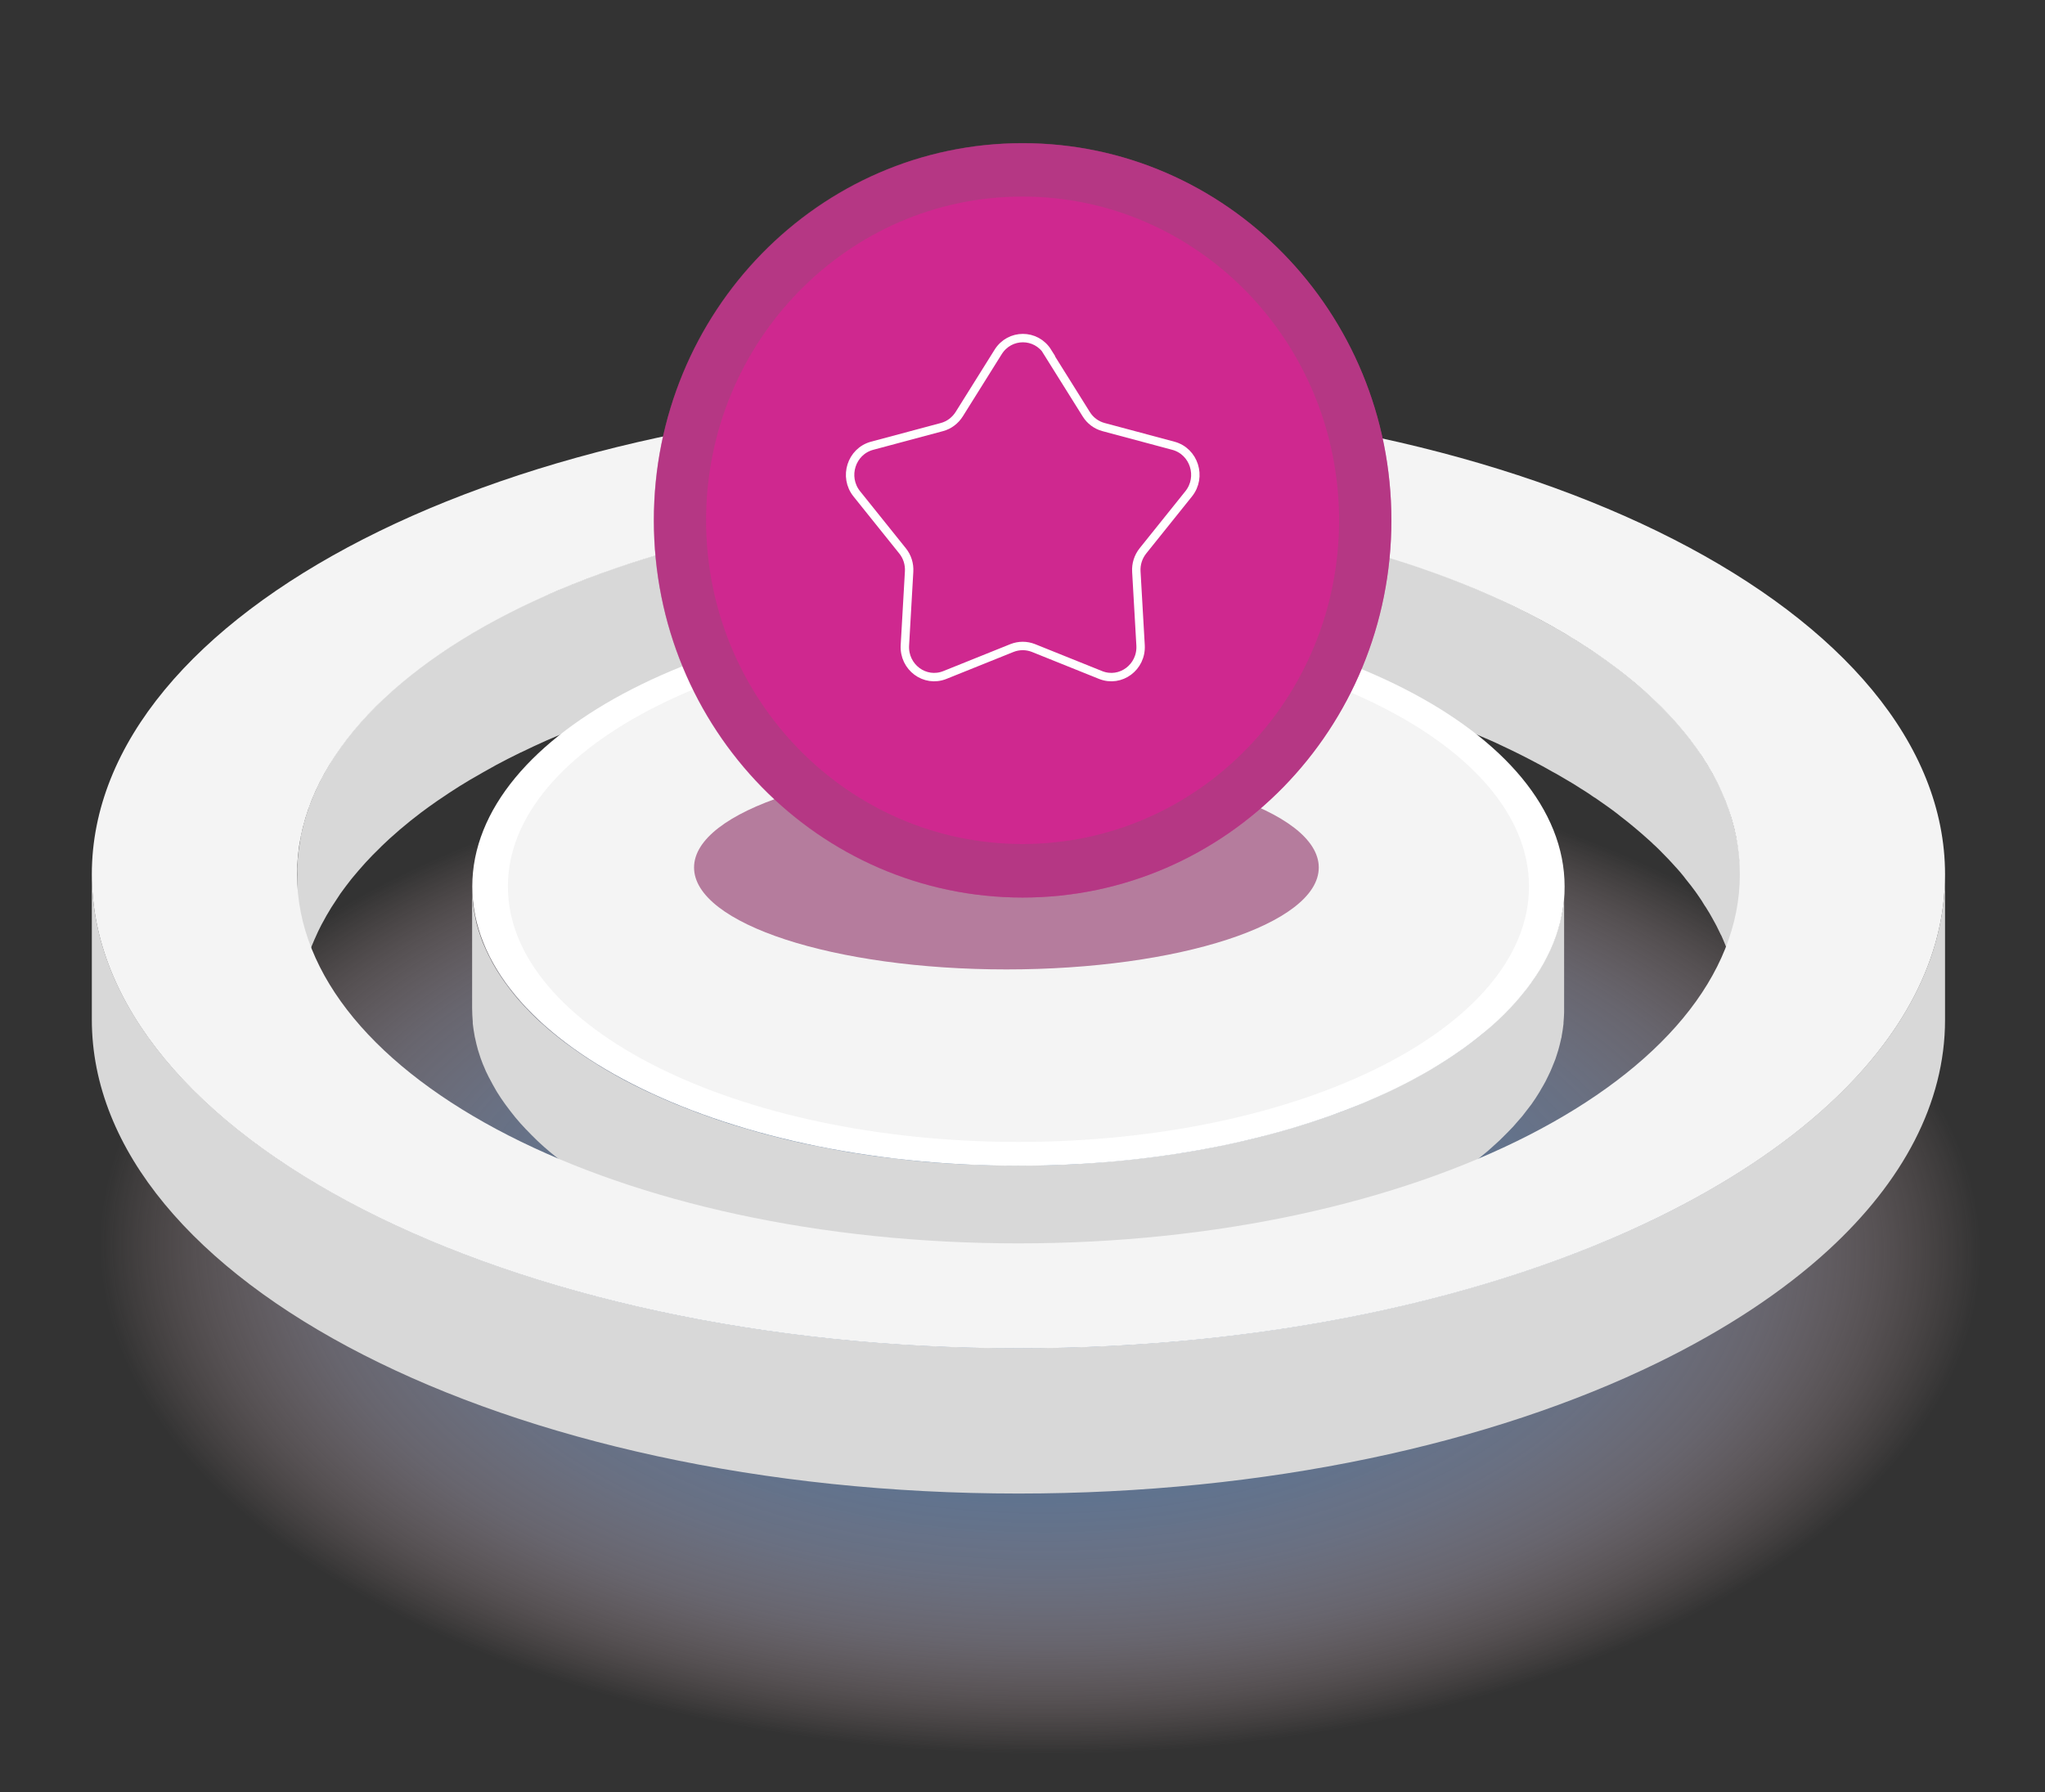
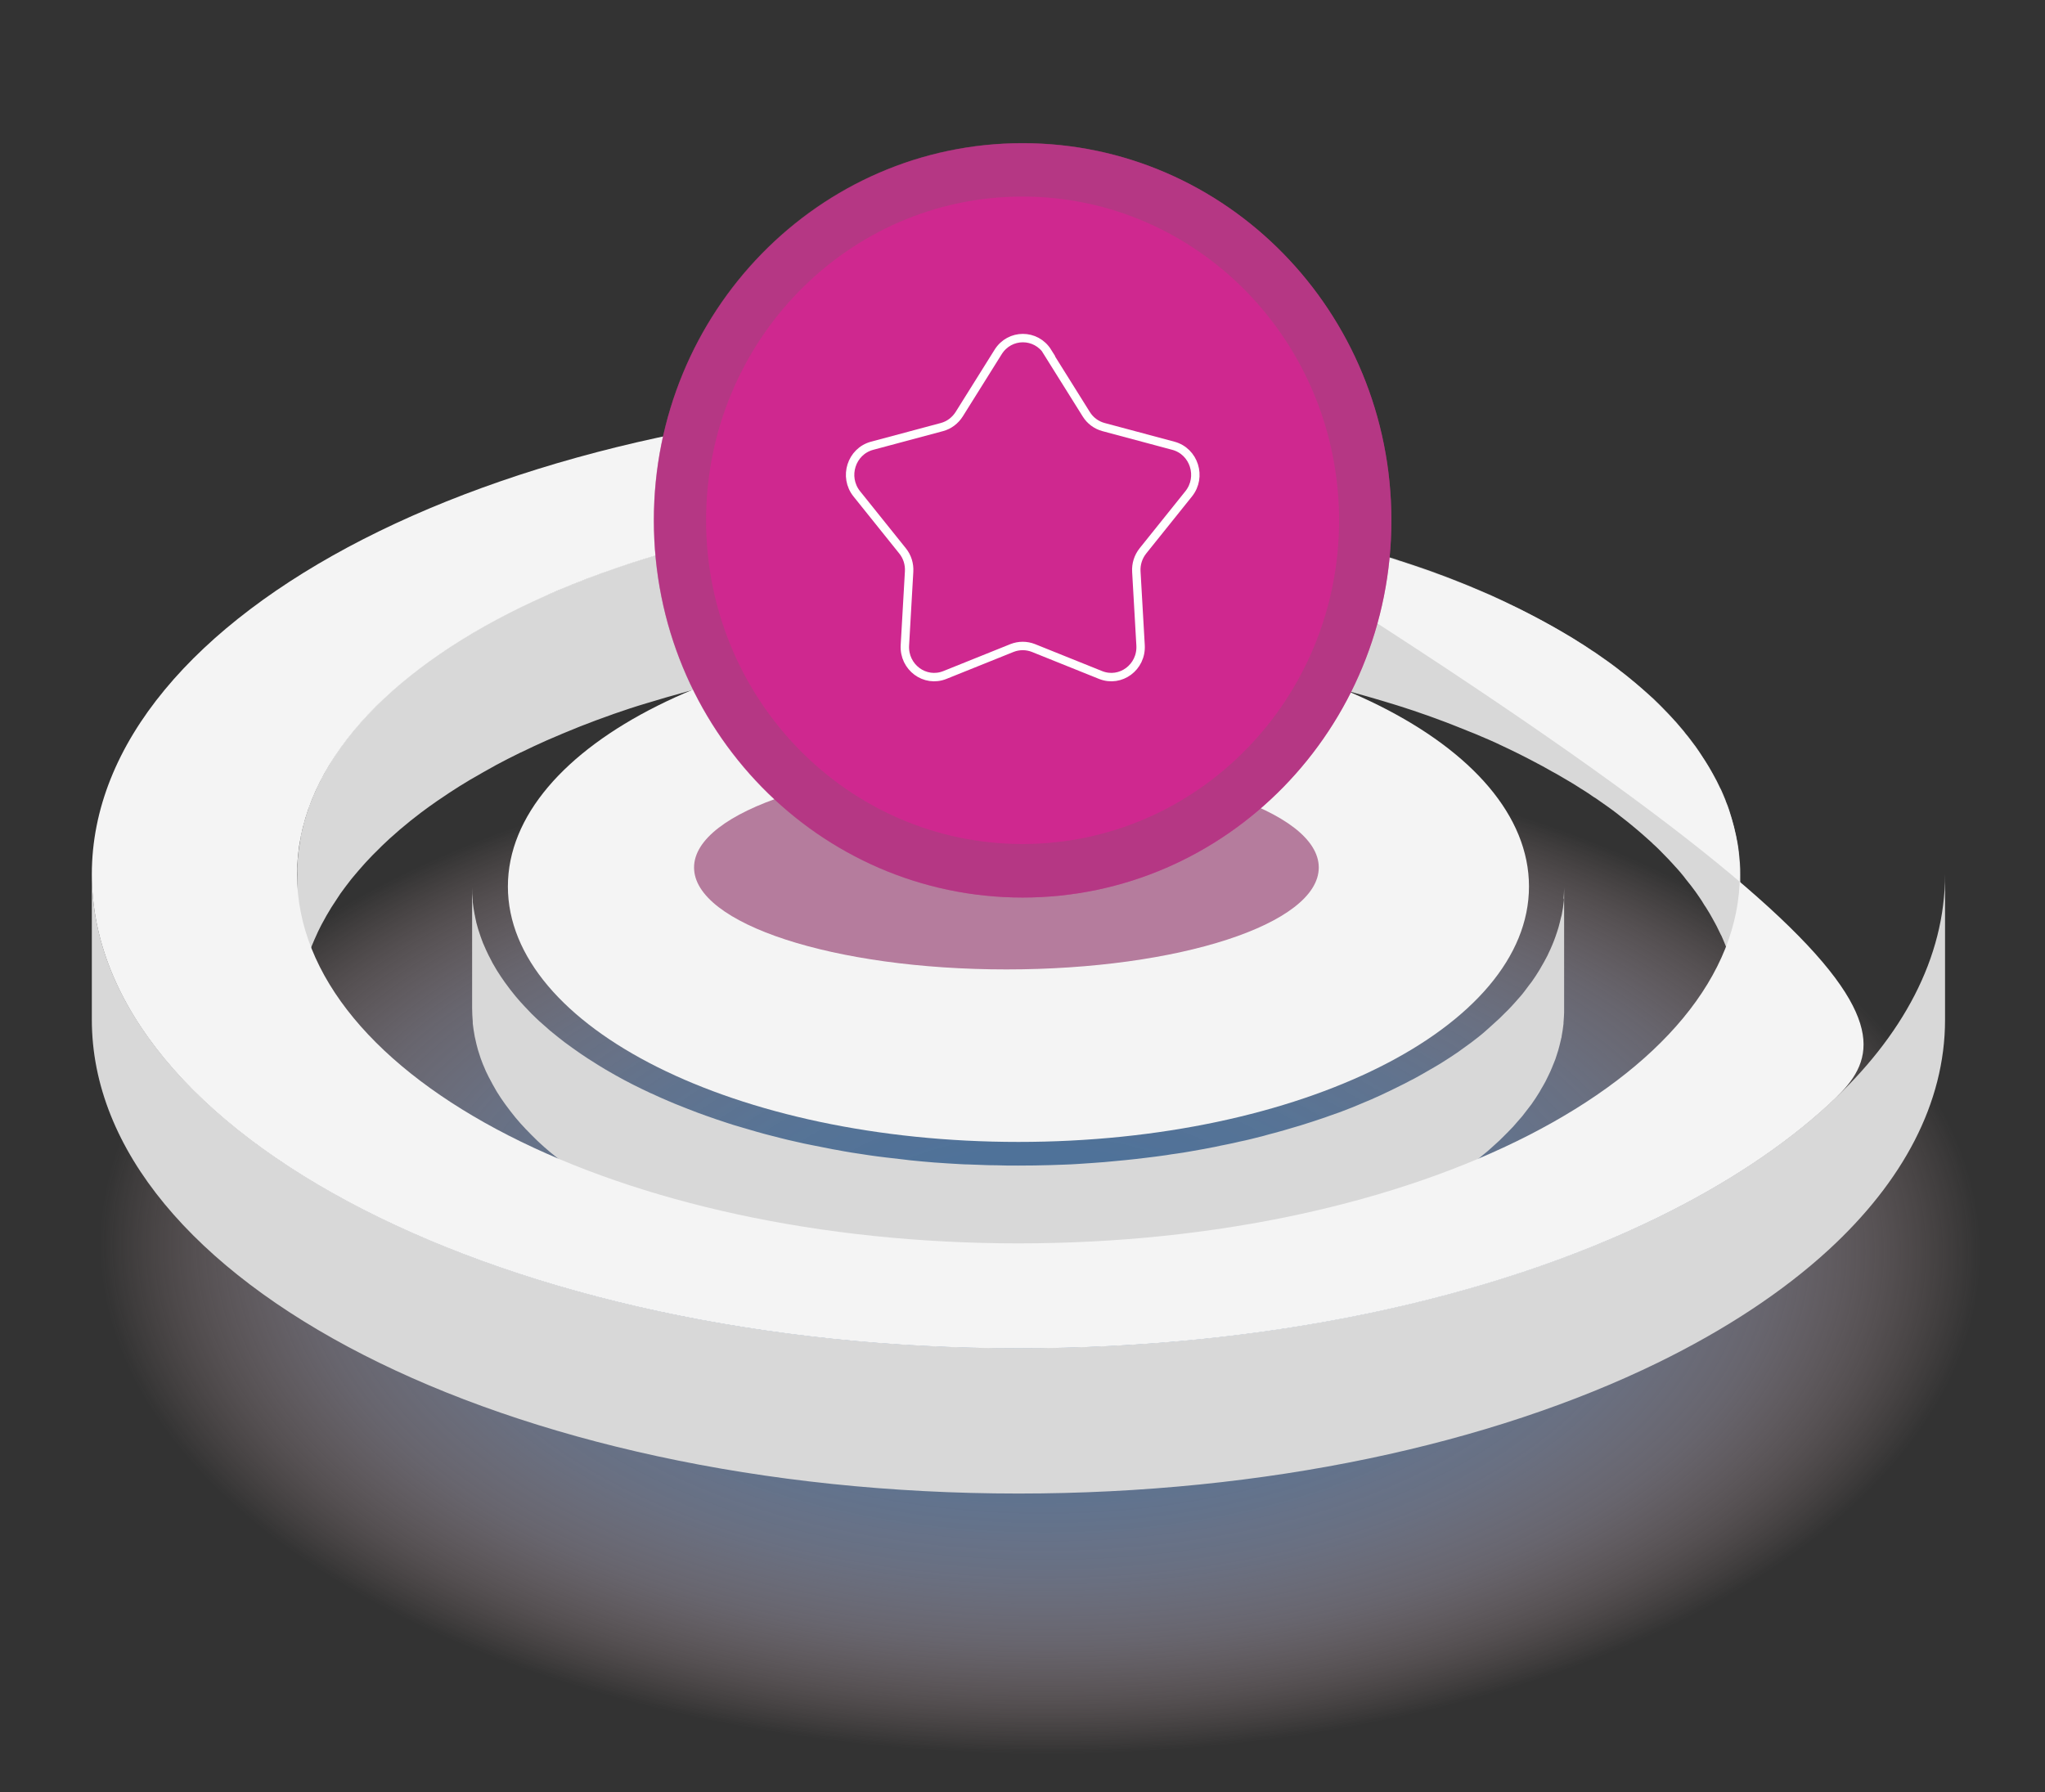
<svg xmlns="http://www.w3.org/2000/svg" width="243" height="213" viewBox="0 0 243 213" fill="none">
  <rect x="0" y="0" width="243" height="213" fill="#333333" stroke="none" />
  <path d="M121.5 85.609C188.606 85.609 243 113.441 243 147.766C243 182.09 188.606 209.922 121.5 209.922C54.394 209.922 0 182.09 0 147.766C0 113.441 54.394 85.609 121.5 85.609Z" fill="url(#paint0_radial_1136_3042)" />
  <path d="M127.141 77.445C128.199 77.483 129.238 77.54 130.296 77.597C130.5 77.597 130.704 77.616 130.908 77.635C131.966 77.692 133.024 77.767 134.063 77.843C135.121 77.919 136.16 78.014 137.181 78.128C137.385 78.147 137.589 78.166 137.775 78.185C138.777 78.28 139.779 78.394 140.781 78.527C140.967 78.546 141.152 78.565 141.338 78.603C142.34 78.736 143.324 78.85 144.307 79.001C144.344 79.001 144.382 79.001 144.419 79.001C145.476 79.153 146.516 79.324 147.573 79.495C147.741 79.514 147.908 79.552 148.093 79.571C149.095 79.742 150.079 79.913 151.062 80.103C151.229 80.141 151.415 80.179 151.582 80.198C152.64 80.406 153.698 80.615 154.755 80.843C154.904 80.881 155.052 80.9 155.201 80.938C156.259 81.166 157.316 81.413 158.356 81.678C158.449 81.697 158.523 81.716 158.616 81.735C159.822 82.039 161.01 82.343 162.179 82.685C162.29 82.722 162.401 82.742 162.513 82.779C163.645 83.102 164.777 83.444 165.89 83.786C166.076 83.843 166.261 83.9 166.429 83.957C166.948 84.127 167.486 84.298 168.006 84.469C168.21 84.545 168.396 84.602 168.6 84.678C169.286 84.906 169.973 85.153 170.641 85.399C170.678 85.399 170.697 85.418 170.734 85.437C171.384 85.665 172.015 85.912 172.645 86.159C172.85 86.235 173.035 86.311 173.221 86.387C173.703 86.576 174.204 86.785 174.687 86.975C174.872 87.051 175.077 87.127 175.262 87.203C175.633 87.355 176.005 87.526 176.376 87.678C176.561 87.754 176.765 87.848 176.951 87.924C177.434 88.133 177.897 88.342 178.361 88.57C178.436 88.608 178.528 88.646 178.603 88.684C179.141 88.931 179.679 89.196 180.217 89.462C180.366 89.538 180.533 89.614 180.681 89.69C181.052 89.88 181.423 90.07 181.795 90.26C181.98 90.354 182.184 90.468 182.37 90.563C182.685 90.734 183.02 90.905 183.335 91.076C183.539 91.19 183.743 91.304 183.947 91.418C184.244 91.588 184.541 91.759 184.838 91.911C185.042 92.025 185.246 92.139 185.432 92.253C185.729 92.424 186.007 92.595 186.304 92.766C186.49 92.879 186.694 92.993 186.88 93.107C187.177 93.297 187.473 93.468 187.752 93.658C187.919 93.772 188.104 93.886 188.271 93.981C188.606 94.189 188.921 94.398 189.236 94.626C189.366 94.721 189.496 94.797 189.626 94.873C190.072 95.177 190.498 95.48 190.925 95.784C190.999 95.841 191.092 95.898 191.167 95.955C191.501 96.202 191.853 96.448 192.187 96.714C192.336 96.828 192.484 96.942 192.614 97.056C192.874 97.265 193.134 97.474 193.393 97.664C193.542 97.796 193.709 97.91 193.857 98.043C194.099 98.233 194.34 98.442 194.563 98.632C194.711 98.765 194.878 98.898 195.027 99.031C195.249 99.22 195.472 99.429 195.695 99.619C195.843 99.752 195.992 99.885 196.14 100.018C196.363 100.227 196.567 100.435 196.79 100.625C196.92 100.758 197.068 100.891 197.198 101.024C197.421 101.252 197.643 101.48 197.866 101.707C197.977 101.821 198.089 101.935 198.2 102.049C198.497 102.353 198.775 102.676 199.072 102.998C199.091 103.036 199.128 103.055 199.165 103.093C199.481 103.435 199.777 103.796 200.056 104.137C200.149 104.251 200.241 104.365 200.316 104.479C200.501 104.726 200.705 104.973 200.891 105.201C201.002 105.333 201.095 105.466 201.206 105.618C201.373 105.846 201.54 106.055 201.689 106.283C201.8 106.435 201.893 106.567 201.986 106.719C202.134 106.928 202.283 107.156 202.413 107.384C202.506 107.536 202.598 107.688 202.71 107.839C202.84 108.067 202.988 108.276 203.118 108.504C203.211 108.656 203.285 108.808 203.378 108.96C203.508 109.187 203.638 109.434 203.767 109.662C203.842 109.795 203.916 109.947 203.99 110.08C204.139 110.364 204.269 110.63 204.398 110.915C204.436 111.01 204.491 111.105 204.547 111.2C204.714 111.579 204.881 111.959 205.029 112.339C205.067 112.434 205.104 112.51 205.122 112.605C205.234 112.889 205.345 113.193 205.456 113.497C205.512 113.63 205.549 113.782 205.586 113.915C205.66 114.161 205.753 114.408 205.809 114.655C205.846 114.807 205.902 114.959 205.939 115.13C205.994 115.357 206.069 115.604 206.124 115.851C206.161 116.003 206.199 116.174 206.236 116.326C206.291 116.553 206.328 116.8 206.384 117.047C206.421 117.199 206.44 117.37 206.477 117.522C206.514 117.768 206.551 118.015 206.588 118.262C206.607 118.414 206.625 118.566 206.644 118.737C206.681 119.002 206.7 119.268 206.718 119.553C206.718 119.686 206.737 119.819 206.755 119.952C206.774 120.35 206.792 120.749 206.792 121.167V103.891C206.792 103.492 206.792 103.074 206.755 102.676C206.755 102.543 206.737 102.41 206.718 102.277C206.7 102.011 206.681 101.745 206.644 101.461C206.644 101.309 206.607 101.157 206.588 100.986C206.551 100.739 206.533 100.492 206.477 100.245C206.458 100.075 206.421 99.923 206.384 99.771C206.347 99.524 206.291 99.296 206.236 99.049C206.199 98.879 206.161 98.727 206.124 98.575C206.069 98.328 206.013 98.1 205.939 97.853C205.902 97.701 205.865 97.55 205.809 97.379C205.735 97.132 205.66 96.885 205.586 96.638C205.549 96.505 205.493 96.354 205.456 96.221C205.363 95.917 205.252 95.632 205.122 95.328C205.085 95.234 205.048 95.158 205.029 95.063C204.881 94.683 204.714 94.303 204.547 93.924C204.51 93.829 204.454 93.734 204.398 93.639C204.269 93.354 204.139 93.088 203.99 92.803C203.916 92.671 203.842 92.519 203.767 92.386C203.638 92.158 203.508 91.911 203.378 91.683C203.285 91.531 203.211 91.38 203.118 91.228C202.988 91 202.858 90.791 202.71 90.563C202.617 90.411 202.524 90.26 202.413 90.108C202.264 89.88 202.134 89.671 201.986 89.443C201.893 89.291 201.782 89.139 201.689 89.007C201.54 88.779 201.373 88.551 201.206 88.342C201.114 88.209 201.002 88.057 200.891 87.924C200.705 87.678 200.52 87.431 200.316 87.203C200.223 87.089 200.149 86.975 200.056 86.861C199.759 86.501 199.462 86.159 199.165 85.817C199.147 85.779 199.109 85.76 199.072 85.722C198.794 85.399 198.497 85.096 198.2 84.773C198.089 84.659 197.977 84.545 197.866 84.431C197.643 84.203 197.421 83.975 197.198 83.748C197.068 83.615 196.92 83.482 196.79 83.349C196.585 83.14 196.363 82.931 196.14 82.742C195.992 82.609 195.843 82.476 195.695 82.343C195.472 82.153 195.249 81.944 195.027 81.754C194.878 81.621 194.73 81.489 194.563 81.356C194.34 81.166 194.099 80.957 193.857 80.767C193.709 80.634 193.542 80.52 193.393 80.387C193.134 80.179 192.874 79.97 192.614 79.78C192.466 79.666 192.336 79.552 192.187 79.438C191.853 79.191 191.519 78.926 191.167 78.679C191.092 78.622 190.999 78.565 190.925 78.508C190.498 78.204 190.072 77.9 189.626 77.597C189.496 77.502 189.366 77.426 189.236 77.35C188.921 77.141 188.587 76.913 188.271 76.704C188.104 76.59 187.919 76.477 187.752 76.382C187.455 76.192 187.177 76.021 186.88 75.831C186.694 75.717 186.49 75.603 186.304 75.489C186.026 75.319 185.729 75.148 185.432 74.977C185.228 74.863 185.024 74.749 184.838 74.635C184.541 74.464 184.244 74.293 183.947 74.141C183.743 74.028 183.539 73.914 183.335 73.8C183.02 73.629 182.704 73.458 182.37 73.287C182.184 73.192 181.98 73.078 181.795 72.983C181.423 72.793 181.052 72.604 180.681 72.414C180.533 72.338 180.366 72.262 180.217 72.186C179.679 71.92 179.141 71.673 178.603 71.408C178.528 71.37 178.436 71.332 178.361 71.294C177.897 71.085 177.434 70.857 176.951 70.648C176.765 70.572 176.561 70.477 176.376 70.401C176.005 70.249 175.633 70.079 175.262 69.927C175.188 69.889 175.114 69.87 175.04 69.832C174.928 69.775 174.798 69.737 174.687 69.68C174.204 69.49 173.722 69.281 173.221 69.091C173.035 69.016 172.831 68.94 172.645 68.864C172.015 68.617 171.384 68.37 170.734 68.142C170.697 68.142 170.678 68.123 170.641 68.104C169.973 67.857 169.286 67.611 168.6 67.383C168.396 67.307 168.192 67.25 167.987 67.174C167.468 67.003 166.948 66.832 166.429 66.661C166.299 66.623 166.169 66.585 166.039 66.528C165.983 66.528 165.927 66.49 165.872 66.472C164.758 66.13 163.645 65.788 162.494 65.465C162.383 65.427 162.272 65.408 162.16 65.37C160.991 65.048 159.803 64.725 158.597 64.421C158.541 64.421 158.486 64.383 158.43 64.383C158.393 64.383 158.374 64.383 158.337 64.364C157.298 64.098 156.24 63.852 155.182 63.624C155.034 63.586 154.885 63.567 154.737 63.529C153.698 63.301 152.64 63.092 151.582 62.883C151.489 62.883 151.396 62.846 151.304 62.827C151.211 62.827 151.137 62.788 151.044 62.788C150.06 62.599 149.077 62.428 148.075 62.257C147.908 62.219 147.74 62.2 147.555 62.181C146.516 62.01 145.458 61.839 144.4 61.687C144.4 61.687 144.4 61.687 144.381 61.687C144.344 61.687 144.326 61.687 144.289 61.687C143.305 61.554 142.303 61.422 141.319 61.289C141.134 61.27 140.948 61.251 140.763 61.213C139.761 61.099 138.758 60.985 137.756 60.871C137.682 60.871 137.589 60.852 137.515 60.852C137.404 60.852 137.274 60.833 137.162 60.814C136.123 60.719 135.084 60.624 134.045 60.529C133.005 60.453 131.948 60.377 130.89 60.321C130.76 60.321 130.648 60.321 130.519 60.301C130.444 60.301 130.352 60.301 130.277 60.301C129.238 60.245 128.18 60.188 127.122 60.15C126.918 60.15 126.714 60.15 126.529 60.131C125.434 60.093 124.32 60.074 123.207 60.055C122.483 60.055 121.741 60.055 120.998 60.055C119.198 60.055 117.398 60.093 115.616 60.15C115.542 60.15 115.468 60.15 115.394 60.15C115.301 60.15 115.227 60.15 115.134 60.15C113.89 60.188 112.647 60.245 111.422 60.321C111.237 60.321 111.051 60.34 110.866 60.358C109.641 60.434 108.416 60.51 107.21 60.624C107.117 60.624 107.043 60.624 106.95 60.624C106.876 60.624 106.801 60.624 106.727 60.643C105.113 60.776 103.498 60.947 101.921 61.118C101.865 61.118 101.809 61.118 101.772 61.118C100.157 61.308 98.561 61.517 96.984 61.763C96.928 61.763 96.873 61.763 96.817 61.782C96.724 61.782 96.631 61.82 96.557 61.82C95.37 62.01 94.182 62.2 92.994 62.409C92.846 62.428 92.679 62.466 92.53 62.485C91.361 62.694 90.21 62.921 89.06 63.149C88.911 63.187 88.763 63.206 88.614 63.244C87.464 63.491 86.332 63.738 85.218 64.004C85.07 64.041 84.921 64.079 84.773 64.117C83.659 64.383 82.564 64.668 81.469 64.953C81.395 64.953 81.34 64.991 81.265 65.01C81.191 65.01 81.135 65.048 81.061 65.067C79.725 65.427 78.407 65.807 77.127 66.206C77.034 66.225 76.941 66.263 76.867 66.282C75.512 66.699 74.195 67.136 72.896 67.573C72.821 67.592 72.766 67.63 72.692 67.649C71.448 68.085 70.223 68.541 69.017 69.016C68.906 69.053 68.794 69.11 68.683 69.148C67.458 69.623 66.27 70.136 65.101 70.648C65.083 70.648 65.064 70.648 65.027 70.667C65.027 70.667 65.008 70.667 64.99 70.667C63.932 71.142 62.874 71.616 61.853 72.129C61.853 72.129 61.854 72.129 61.835 72.129C60.814 72.623 59.831 73.135 58.866 73.648C58.829 73.667 58.773 73.705 58.736 73.724C57.808 74.217 56.917 74.73 56.026 75.261C55.952 75.299 55.896 75.338 55.822 75.375C54.968 75.888 54.152 76.401 53.335 76.932C53.298 76.951 53.261 76.97 53.243 76.989C53.15 77.065 53.038 77.122 52.946 77.198C52.593 77.426 52.259 77.654 51.925 77.881C51.758 77.995 51.609 78.109 51.442 78.223C51.108 78.47 50.774 78.698 50.44 78.945C50.31 79.04 50.181 79.134 50.051 79.229C49.605 79.571 49.16 79.913 48.733 80.254C48.659 80.311 48.603 80.368 48.529 80.425C48.176 80.71 47.824 81.014 47.471 81.299C47.415 81.337 47.36 81.375 47.322 81.432C47.285 81.47 47.23 81.507 47.193 81.546C46.543 82.096 45.931 82.666 45.337 83.235C45.263 83.311 45.188 83.387 45.114 83.463C44.539 84.032 43.964 84.602 43.425 85.191C43.388 85.228 43.351 85.266 43.314 85.305C43.277 85.342 43.24 85.399 43.203 85.437C42.739 85.95 42.275 86.481 41.848 87.013C41.792 87.089 41.718 87.165 41.662 87.241C41.236 87.791 40.809 88.323 40.419 88.893C40.419 88.893 40.4 88.931 40.382 88.931C40.345 88.969 40.326 89.007 40.308 89.044C39.955 89.538 39.639 90.032 39.324 90.544C39.287 90.601 39.25 90.658 39.213 90.734C38.897 91.247 38.6 91.778 38.322 92.291C38.285 92.348 38.266 92.405 38.229 92.462C38.211 92.519 38.192 92.557 38.155 92.614C37.895 93.107 37.654 93.62 37.431 94.132C37.394 94.208 37.357 94.303 37.32 94.379C37.116 94.873 36.911 95.366 36.726 95.86C36.726 95.898 36.689 95.936 36.67 95.993C36.67 95.993 36.67 96.031 36.67 96.05C36.485 96.562 36.318 97.094 36.169 97.626C36.132 97.74 36.113 97.853 36.076 97.967C35.946 98.499 35.816 99.011 35.705 99.543C35.705 99.562 35.705 99.581 35.705 99.619C35.705 99.676 35.705 99.714 35.687 99.771C35.594 100.302 35.52 100.834 35.445 101.366C35.445 101.442 35.445 101.499 35.427 101.574C35.371 102.125 35.334 102.676 35.315 103.245C35.315 103.302 35.315 103.359 35.315 103.416C35.315 103.587 35.315 103.758 35.315 103.929V121.205C35.315 120.977 35.315 120.749 35.315 120.521C35.315 119.971 35.371 119.401 35.427 118.851C35.427 118.775 35.427 118.718 35.445 118.642C35.501 118.11 35.575 117.579 35.687 117.047C35.687 116.971 35.705 116.895 35.724 116.819C35.835 116.288 35.946 115.756 36.095 115.244C36.132 115.13 36.151 115.016 36.188 114.902C36.336 114.37 36.503 113.858 36.689 113.326C36.707 113.269 36.726 113.212 36.763 113.155C36.949 112.662 37.134 112.168 37.357 111.674C37.394 111.598 37.431 111.503 37.468 111.428C37.691 110.915 37.932 110.402 38.192 109.909C38.248 109.814 38.303 109.7 38.359 109.605C38.637 109.073 38.934 108.561 39.25 108.048C39.287 107.991 39.324 107.934 39.361 107.858C39.677 107.365 40.011 106.852 40.345 106.359C40.382 106.302 40.419 106.245 40.456 106.188C40.846 105.637 41.273 105.087 41.699 104.536C41.755 104.46 41.829 104.384 41.885 104.308C42.312 103.777 42.776 103.264 43.24 102.733C43.314 102.657 43.388 102.562 43.462 102.486C44.001 101.897 44.557 101.328 45.151 100.758C45.225 100.682 45.3 100.606 45.374 100.53C45.968 99.961 46.58 99.391 47.23 98.841C47.322 98.765 47.415 98.67 47.508 98.594C47.861 98.309 48.213 98.005 48.566 97.721C48.64 97.664 48.696 97.607 48.77 97.55C49.197 97.208 49.642 96.866 50.088 96.525C50.218 96.43 50.347 96.335 50.477 96.24C50.812 95.993 51.145 95.746 51.48 95.518C51.647 95.404 51.795 95.29 51.962 95.177C52.296 94.949 52.63 94.721 52.983 94.493C53.113 94.398 53.243 94.322 53.373 94.227C54.17 93.696 55.006 93.183 55.859 92.671C55.934 92.633 55.989 92.595 56.063 92.557C56.936 92.044 57.845 91.531 58.773 91.019C58.81 91 58.866 90.962 58.903 90.943C59.868 90.43 60.851 89.918 61.872 89.424C61.872 89.424 61.872 89.424 61.891 89.424C62.911 88.931 63.951 88.437 65.027 87.962C65.064 87.962 65.083 87.943 65.12 87.924C66.289 87.412 67.477 86.918 68.701 86.425C68.813 86.387 68.924 86.33 69.035 86.292C70.242 85.817 71.467 85.361 72.71 84.925C72.784 84.906 72.84 84.868 72.914 84.849C74.213 84.393 75.531 83.957 76.886 83.558C76.978 83.539 77.071 83.501 77.145 83.482C78.445 83.083 79.744 82.704 81.08 82.343C81.21 82.305 81.34 82.267 81.469 82.229C82.546 81.944 83.659 81.659 84.773 81.394C84.921 81.356 85.07 81.318 85.218 81.28C86.332 81.014 87.464 80.767 88.614 80.52C88.763 80.482 88.911 80.463 89.06 80.425C90.21 80.198 91.361 79.97 92.53 79.761C92.679 79.742 92.846 79.704 92.994 79.685C94.163 79.476 95.351 79.286 96.557 79.096C96.706 79.077 96.854 79.058 97.003 79.02C98.58 78.793 100.176 78.565 101.791 78.375C101.846 78.375 101.902 78.375 101.939 78.375C103.516 78.185 105.131 78.033 106.746 77.9C106.913 77.9 107.061 77.881 107.228 77.862C108.434 77.767 109.659 77.673 110.884 77.597C111.07 77.597 111.255 77.578 111.422 77.559C112.647 77.483 113.89 77.426 115.134 77.388C115.301 77.388 115.449 77.388 115.616 77.388C117.398 77.331 119.198 77.293 120.998 77.293C121.741 77.293 122.464 77.293 123.207 77.293C124.32 77.293 125.415 77.331 126.529 77.369C126.733 77.369 126.937 77.369 127.122 77.388L127.141 77.445Z" fill="#D8D8D8" />
  <path d="M185.84 106.74C185.84 106.854 185.84 106.986 185.822 107.1C185.766 107.632 185.692 108.144 185.581 108.676C185.562 108.79 185.525 108.923 185.488 109.037C185.395 109.435 185.302 109.815 185.191 110.214C185.135 110.385 185.08 110.575 185.024 110.745C184.913 111.087 184.801 111.41 184.671 111.752C184.597 111.941 184.523 112.112 184.449 112.302C184.319 112.644 184.152 112.967 184.003 113.289C183.929 113.46 183.855 113.631 183.762 113.783C183.576 114.163 183.354 114.523 183.149 114.884C183.075 114.998 183.02 115.131 182.945 115.245C182.648 115.738 182.333 116.213 181.999 116.688C181.888 116.84 181.776 116.991 181.646 117.143C181.405 117.485 181.145 117.808 180.885 118.15C180.737 118.339 180.57 118.51 180.403 118.7C180.162 118.985 179.902 119.27 179.642 119.554C179.401 119.82 179.141 120.086 178.881 120.333C178.658 120.561 178.436 120.788 178.213 120.997C177.935 121.263 177.656 121.51 177.359 121.776C177.1 122.003 176.858 122.231 176.598 122.459C176.506 122.535 176.413 122.611 176.32 122.706C175.893 123.067 175.448 123.427 174.984 123.769C174.91 123.826 174.835 123.883 174.761 123.94C174.242 124.32 173.722 124.699 173.184 125.079C173.054 125.155 172.942 125.25 172.813 125.326C172.46 125.573 172.089 125.8 171.736 126.028C171.384 126.256 171.031 126.484 170.66 126.693C170.344 126.883 170.01 127.072 169.676 127.262C169.305 127.471 168.934 127.699 168.544 127.908C168.21 128.098 167.858 128.287 167.505 128.458C167.115 128.667 166.726 128.876 166.317 129.066C165.965 129.237 165.593 129.426 165.241 129.597C164.833 129.787 164.406 129.996 163.997 130.186C163.645 130.338 163.292 130.509 162.94 130.66C162.364 130.907 161.771 131.154 161.177 131.401C160.861 131.534 160.546 131.667 160.23 131.781C159.525 132.065 158.801 132.331 158.059 132.578C157.855 132.654 157.632 132.73 157.428 132.806C156.481 133.129 155.498 133.451 154.514 133.755C154.254 133.831 153.995 133.907 153.735 133.983C152.993 134.211 152.25 134.419 151.489 134.628C151.044 134.742 150.599 134.856 150.153 134.989C149.689 135.103 149.207 135.236 148.724 135.35C148.26 135.464 147.778 135.578 147.295 135.672C146.813 135.786 146.33 135.9 145.829 135.995C145.347 136.09 144.864 136.185 144.363 136.299C143.862 136.394 143.361 136.489 142.86 136.584C142.359 136.679 141.858 136.755 141.357 136.85C140.856 136.944 140.336 137.02 139.816 137.096C139.389 137.153 138.981 137.21 138.554 137.286C137.775 137.4 136.995 137.495 136.216 137.59C135.789 137.647 135.362 137.685 134.935 137.742C134.119 137.837 133.302 137.913 132.467 137.989C132.059 138.027 131.669 138.065 131.261 138.103C130.76 138.14 130.24 138.178 129.739 138.216C129.182 138.254 128.626 138.292 128.05 138.33C127.531 138.368 127.011 138.387 126.492 138.406C125.953 138.425 125.415 138.444 124.858 138.463C123.578 138.501 122.297 138.52 120.998 138.52C120.108 138.52 119.217 138.52 118.326 138.482C117.936 138.482 117.547 138.482 117.175 138.463C116.489 138.444 115.802 138.406 115.115 138.387C114.781 138.387 114.447 138.368 114.113 138.349C113.111 138.292 112.109 138.235 111.125 138.159C111.125 138.159 111.107 138.159 111.088 138.159C110.105 138.084 109.14 137.989 108.175 137.894C107.859 137.856 107.544 137.818 107.228 137.78C106.56 137.704 105.911 137.628 105.243 137.552C104.89 137.514 104.537 137.457 104.185 137.419C103.572 137.343 102.978 137.248 102.366 137.153C101.995 137.096 101.605 137.039 101.234 136.982C100.622 136.887 100.028 136.774 99.415 136.66C99.081 136.603 98.729 136.546 98.395 136.47C97.819 136.356 97.244 136.242 96.669 136.128C96.297 136.052 95.908 135.976 95.537 135.9C94.924 135.767 94.312 135.616 93.699 135.483C93.384 135.407 93.068 135.331 92.771 135.255C92.4 135.16 92.029 135.065 91.658 134.97C91.064 134.818 90.47 134.666 89.895 134.495C89.505 134.382 89.115 134.268 88.726 134.154C88.188 134.002 87.649 133.831 87.111 133.679C86.851 133.603 86.61 133.508 86.35 133.432C85.515 133.166 84.699 132.882 83.901 132.597C83.585 132.483 83.27 132.369 82.954 132.255C82.156 131.951 81.358 131.648 80.579 131.325C80.338 131.23 80.078 131.135 79.836 131.021C79.725 130.983 79.614 130.926 79.521 130.888C78.797 130.585 78.073 130.262 77.387 129.939C77.368 129.939 77.35 129.939 77.331 129.92C76.644 129.597 75.958 129.275 75.29 128.933C75.197 128.895 75.123 128.838 75.03 128.8C74.38 128.477 73.768 128.136 73.156 127.794C73.044 127.737 72.933 127.661 72.822 127.604C72.209 127.262 71.634 126.92 71.058 126.56C70.966 126.503 70.873 126.446 70.761 126.37C70.168 126.009 69.592 125.63 69.036 125.25C68.999 125.231 68.961 125.193 68.924 125.174C68.368 124.794 67.848 124.414 67.328 124.035C67.273 123.997 67.198 123.94 67.143 123.902C66.623 123.503 66.141 123.124 65.658 122.725C65.565 122.649 65.491 122.573 65.398 122.516C64.934 122.117 64.489 121.719 64.043 121.32C63.969 121.244 63.895 121.168 63.821 121.111C63.375 120.693 62.949 120.276 62.559 119.839C62.522 119.801 62.485 119.744 62.429 119.706C62.021 119.289 61.65 118.852 61.278 118.415C61.241 118.377 61.223 118.339 61.185 118.301C60.814 117.865 60.48 117.409 60.146 116.953C60.091 116.878 60.035 116.802 59.979 116.726C59.664 116.289 59.367 115.833 59.088 115.397C59.033 115.321 58.996 115.226 58.94 115.15C58.662 114.694 58.402 114.239 58.179 113.764C58.142 113.707 58.123 113.65 58.086 113.593C57.845 113.119 57.641 112.644 57.437 112.169C57.437 112.15 57.418 112.131 57.4 112.093C57.214 111.6 57.029 111.106 56.88 110.613C56.861 110.537 56.824 110.461 56.806 110.385C56.657 109.91 56.546 109.435 56.453 108.942C56.453 108.847 56.416 108.771 56.398 108.676C56.305 108.182 56.23 107.708 56.175 107.214C56.175 107.138 56.175 107.062 56.175 107.005C56.119 106.493 56.101 105.961 56.101 105.43V119.839C56.101 120.371 56.138 120.883 56.175 121.415C56.175 121.491 56.175 121.567 56.175 121.624C56.23 122.117 56.305 122.611 56.398 123.105C56.398 123.199 56.435 123.275 56.453 123.37C56.546 123.845 56.676 124.339 56.806 124.813C56.824 124.889 56.861 124.965 56.88 125.041C57.029 125.535 57.196 126.028 57.4 126.522C57.4 126.541 57.418 126.56 57.437 126.598C57.622 127.072 57.845 127.566 58.086 128.022C58.123 128.079 58.142 128.135 58.179 128.192C58.42 128.667 58.68 129.123 58.94 129.578C58.996 129.654 59.033 129.749 59.088 129.825C59.367 130.281 59.664 130.717 59.979 131.154C60.035 131.23 60.091 131.306 60.146 131.382C60.48 131.838 60.814 132.274 61.185 132.73C61.223 132.768 61.241 132.806 61.278 132.844C61.65 133.28 62.021 133.717 62.429 134.135C62.466 134.173 62.503 134.23 62.559 134.268C62.967 134.704 63.394 135.122 63.821 135.54C63.895 135.616 63.969 135.691 64.043 135.748C64.47 136.147 64.934 136.565 65.398 136.944C65.491 137.02 65.565 137.077 65.658 137.153C66.141 137.552 66.642 137.951 67.143 138.349C67.198 138.387 67.254 138.444 67.328 138.482C67.848 138.881 68.386 139.261 68.924 139.64C68.961 139.659 68.999 139.697 69.036 139.716C69.592 140.096 70.168 140.476 70.761 140.836C70.854 140.893 70.947 140.95 71.04 141.007C71.615 141.368 72.209 141.71 72.803 142.051C72.914 142.108 73.026 142.184 73.137 142.241C73.749 142.583 74.38 142.925 75.011 143.247C75.104 143.285 75.178 143.342 75.271 143.38C75.939 143.722 76.607 144.045 77.312 144.368C77.312 144.368 77.35 144.367 77.368 144.386C78.073 144.709 78.779 145.032 79.502 145.336C79.614 145.374 79.707 145.431 79.818 145.469C79.892 145.507 79.985 145.545 80.059 145.564C80.226 145.64 80.393 145.696 80.56 145.753C81.34 146.076 82.138 146.38 82.936 146.684C83.251 146.798 83.567 146.911 83.882 147.025C84.68 147.31 85.515 147.595 86.332 147.861C86.517 147.918 86.684 147.994 86.87 148.051C86.944 148.07 87.018 148.089 87.093 148.108C87.631 148.278 88.169 148.43 88.707 148.582C89.097 148.696 89.487 148.81 89.876 148.924C90.452 149.095 91.046 149.247 91.639 149.398C91.973 149.493 92.289 149.569 92.641 149.664C92.679 149.664 92.716 149.664 92.753 149.683C93.068 149.759 93.384 149.835 93.681 149.911C94.293 150.063 94.906 150.196 95.518 150.329C95.889 150.405 96.279 150.481 96.65 150.557C97.114 150.651 97.559 150.746 98.023 150.841C98.135 150.86 98.246 150.879 98.376 150.898C98.71 150.955 99.063 151.031 99.397 151.088C99.99 151.202 100.603 151.297 101.215 151.411C101.587 151.468 101.958 151.525 102.347 151.582C102.663 151.62 102.96 151.677 103.275 151.734C103.572 151.772 103.869 151.81 104.166 151.848C104.519 151.904 104.871 151.942 105.224 151.98C105.873 152.056 106.542 152.132 107.21 152.208C107.525 152.246 107.841 152.284 108.156 152.322C108.267 152.322 108.36 152.341 108.472 152.36C109.344 152.455 110.216 152.531 111.088 152.588C111.979 152.664 112.87 152.721 113.761 152.759C113.872 152.759 113.965 152.759 114.076 152.759C114.41 152.759 114.744 152.797 115.078 152.797C115.765 152.835 116.452 152.854 117.157 152.873C117.547 152.873 117.918 152.892 118.307 152.892C118.641 152.892 118.975 152.911 119.31 152.911C119.866 152.911 120.423 152.911 120.98 152.911C122.279 152.911 123.559 152.892 124.84 152.854C124.97 152.854 125.1 152.854 125.211 152.854C125.638 152.854 126.046 152.816 126.454 152.797C126.974 152.778 127.494 152.759 128.013 152.721C128.57 152.683 129.145 152.645 129.702 152.607C130.203 152.569 130.723 152.531 131.224 152.493C131.354 152.493 131.484 152.493 131.595 152.474C131.873 152.455 132.152 152.417 132.43 152.398C133.265 152.322 134.082 152.246 134.898 152.151C135.325 152.094 135.752 152.056 136.179 151.999C136.958 151.904 137.756 151.791 138.517 151.696C138.777 151.658 139.037 151.639 139.297 151.601C139.464 151.582 139.612 151.544 139.779 151.525C140.299 151.449 140.8 151.354 141.319 151.278C141.821 151.202 142.322 151.107 142.823 151.012C143.324 150.917 143.825 150.822 144.326 150.727C144.808 150.633 145.309 150.538 145.792 150.424C146.293 150.31 146.776 150.215 147.258 150.101C147.741 149.987 148.205 149.892 148.687 149.778C149.17 149.664 149.634 149.531 150.116 149.417C150.432 149.342 150.766 149.266 151.1 149.171C151.23 149.133 151.341 149.095 151.471 149.057C152.232 148.848 152.974 148.639 153.716 148.411C153.976 148.335 154.236 148.259 154.496 148.183C155.479 147.88 156.463 147.557 157.409 147.234C157.632 147.158 157.836 147.082 158.04 147.006C158.783 146.741 159.506 146.475 160.212 146.209C160.527 146.076 160.843 145.962 161.158 145.829C161.752 145.583 162.327 145.355 162.903 145.108C163.051 145.032 163.218 144.975 163.385 144.918C163.589 144.823 163.775 144.728 163.979 144.652C164.406 144.462 164.814 144.273 165.222 144.064C165.593 143.893 165.946 143.722 166.299 143.532C166.707 143.323 167.097 143.134 167.486 142.925C167.839 142.735 168.173 142.564 168.526 142.374C168.915 142.165 169.287 141.956 169.658 141.729C169.992 141.539 170.307 141.349 170.641 141.159C171.012 140.931 171.365 140.722 171.718 140.495C171.903 140.362 172.107 140.248 172.312 140.134C172.479 140.02 172.646 139.906 172.794 139.811C172.924 139.735 173.035 139.64 173.165 139.564C173.703 139.185 174.242 138.805 174.743 138.425C174.817 138.368 174.891 138.311 174.965 138.254C175.429 137.913 175.875 137.552 176.302 137.191C176.394 137.115 176.487 137.039 176.58 136.963C176.636 136.906 176.71 136.869 176.765 136.812C176.97 136.641 177.155 136.451 177.359 136.28C177.638 136.033 177.935 135.767 178.194 135.521C178.436 135.293 178.64 135.065 178.863 134.856C179.122 134.59 179.382 134.344 179.623 134.078C179.679 134.021 179.735 133.964 179.79 133.907C179.995 133.679 180.18 133.451 180.384 133.223C180.551 133.034 180.7 132.863 180.867 132.673C181.127 132.35 181.386 132.008 181.628 131.686C181.739 131.534 181.869 131.382 181.98 131.23C181.98 131.23 182.017 131.192 182.017 131.173C182.333 130.717 182.648 130.262 182.927 129.787C183.001 129.673 183.057 129.54 183.131 129.426C183.316 129.123 183.484 128.819 183.651 128.515C183.688 128.458 183.706 128.382 183.743 128.325C183.836 128.154 183.91 127.984 183.985 127.832C184.152 127.509 184.3 127.167 184.43 126.845C184.504 126.655 184.578 126.484 184.653 126.294C184.708 126.161 184.764 126.009 184.82 125.876C184.894 125.686 184.931 125.497 185.005 125.307C185.061 125.136 185.117 124.946 185.172 124.775C185.284 124.396 185.376 123.997 185.469 123.598C185.488 123.484 185.525 123.351 185.562 123.237C185.562 123.218 185.562 123.18 185.562 123.161C185.655 122.668 185.729 122.174 185.785 121.681C185.785 121.567 185.785 121.434 185.803 121.32C185.822 120.978 185.859 120.655 185.859 120.314C185.859 120.181 185.859 120.048 185.859 119.915V105.506C185.859 105.98 185.822 106.436 185.785 106.891L185.84 106.74Z" fill="#D8D8D8" />
-   <path d="M121.018 72.148C156.854 72.148 185.916 87.013 185.916 105.353C185.916 123.692 156.854 138.538 121.018 138.538C85.182 138.538 56.12 123.673 56.12 105.353C56.12 87.032 85.182 72.148 121.018 72.148Z" fill="white" />
  <path d="M121.017 74.977C154.514 74.977 181.684 88.57 181.684 105.352C181.684 122.135 154.514 135.709 121.017 135.709C87.52 135.709 60.351 122.116 60.351 105.352C60.351 88.589 87.52 74.977 121.017 74.977Z" fill="#F4F4F4" />
  <path d="M231.123 103.91V121.186C231.123 131.115 226.093 140.436 217.278 148.543C211.859 153.517 204.993 158.035 196.994 161.946C177.23 171.59 150.488 177.495 121.017 177.495C60.203 177.495 10.912 152.283 10.912 121.167V103.891C10.912 134.988 60.221 160.219 121.017 160.219C150.469 160.219 177.23 154.295 196.994 144.67C204.993 140.759 211.859 136.241 217.278 131.267C226.093 123.16 231.123 113.839 231.123 103.91Z" fill="#D8D8D8" />
-   <path d="M121.017 47.601C181.832 47.601 231.123 72.813 231.123 103.929C231.123 113.858 226.093 123.18 217.278 131.286C211.859 136.26 204.993 140.778 196.994 144.689C177.23 154.334 150.488 160.238 121.017 160.238C60.203 160.238 10.912 135.026 10.912 103.91C10.912 72.794 60.221 47.582 121.017 47.582V47.601ZM121.017 147.765C168.359 147.765 206.737 128.135 206.737 103.929C206.737 79.723 168.359 60.074 121.017 60.074C73.676 60.074 35.297 79.704 35.297 103.929C35.297 128.154 73.676 147.765 121.017 147.765Z" fill="#F4F4F4" />
+   <path d="M121.017 47.601C231.123 113.858 226.093 123.18 217.278 131.286C211.859 136.26 204.993 140.778 196.994 144.689C177.23 154.334 150.488 160.238 121.017 160.238C60.203 160.238 10.912 135.026 10.912 103.91C10.912 72.794 60.221 47.582 121.017 47.582V47.601ZM121.017 147.765C168.359 147.765 206.737 128.135 206.737 103.929C206.737 79.723 168.359 60.074 121.017 60.074C73.676 60.074 35.297 79.704 35.297 103.929C35.297 128.154 73.676 147.765 121.017 147.765Z" fill="#F4F4F4" />
  <g style="mix-blend-mode:multiply" opacity="0.7">
    <path d="M119.588 90.965C140.095 90.965 156.704 96.394 156.704 103.096C156.704 109.798 140.076 115.208 119.588 115.208C99.1 115.208 82.472 109.779 82.472 103.096C82.472 96.413 99.1 90.965 119.588 90.965Z" fill="#9A4878" />
  </g>
  <path d="M121.518 106.666C145.717 106.666 165.334 86.598 165.334 61.843C165.334 37.087 145.717 17.02 121.518 17.02C97.319 17.02 77.702 37.087 77.702 61.843C77.702 86.598 97.319 106.666 121.518 106.666Z" fill="#CF288F" />
  <g style="mix-blend-mode:color-dodge" opacity="0.49">
    <path d="M121.499 17C97.299 17 77.684 37.067 77.684 61.842C77.684 86.617 97.299 106.665 121.499 106.665C145.699 106.665 165.334 86.598 165.334 61.842C165.334 37.086 145.699 17 121.499 17ZM121.499 100.305C100.751 100.305 83.901 83.067 83.901 61.842C83.901 40.617 100.751 23.36 121.499 23.36C142.247 23.36 159.117 40.598 159.117 61.842C159.117 83.086 142.266 100.305 121.499 100.305Z" fill="#9A4878" />
  </g>
  <path d="M124.45 41.831L129.071 49.217C129.535 49.976 130.277 50.526 131.131 50.754L139.427 52.975C141.895 53.64 142.86 56.678 141.245 58.69L135.808 65.468C135.251 66.17 134.973 67.043 135.028 67.936L135.529 76.688C135.678 79.288 133.154 81.168 130.779 80.219L122.799 77.01C121.982 76.688 121.073 76.688 120.256 77.01L112.276 80.219C109.901 81.168 107.377 79.288 107.525 76.688L108.026 67.936C108.082 67.043 107.804 66.151 107.247 65.468L101.809 58.69C100.195 56.678 101.16 53.64 103.628 52.975L111.923 50.754C112.777 50.526 113.501 49.976 113.983 49.217L118.604 41.831C119.978 39.629 123.114 39.629 124.487 41.831H124.45Z" stroke="white" stroke-miterlimit="10" />
  <defs>
    <radialGradient id="paint0_radial_1136_3042" cx="0" cy="0" r="1" gradientUnits="userSpaceOnUse" gradientTransform="translate(123.586 148.373) rotate(0.583) scale(111.182 60.281)">
      <stop stop-color="#4D729B" />
      <stop offset="0.2" stop-color="#50739B" stop-opacity="0.98" />
      <stop offset="0.36" stop-color="#5A799E" stop-opacity="0.92" />
      <stop offset="0.51" stop-color="#6C82A3" stop-opacity="0.81" />
      <stop offset="0.65" stop-color="#858FAA" stop-opacity="0.66" />
      <stop offset="0.78" stop-color="#A5A0B3" stop-opacity="0.46" />
      <stop offset="0.9" stop-color="#CCB5BE" stop-opacity="0.22" />
      <stop offset="1" stop-color="#F1C9C9" stop-opacity="0" />
    </radialGradient>
  </defs>
</svg>